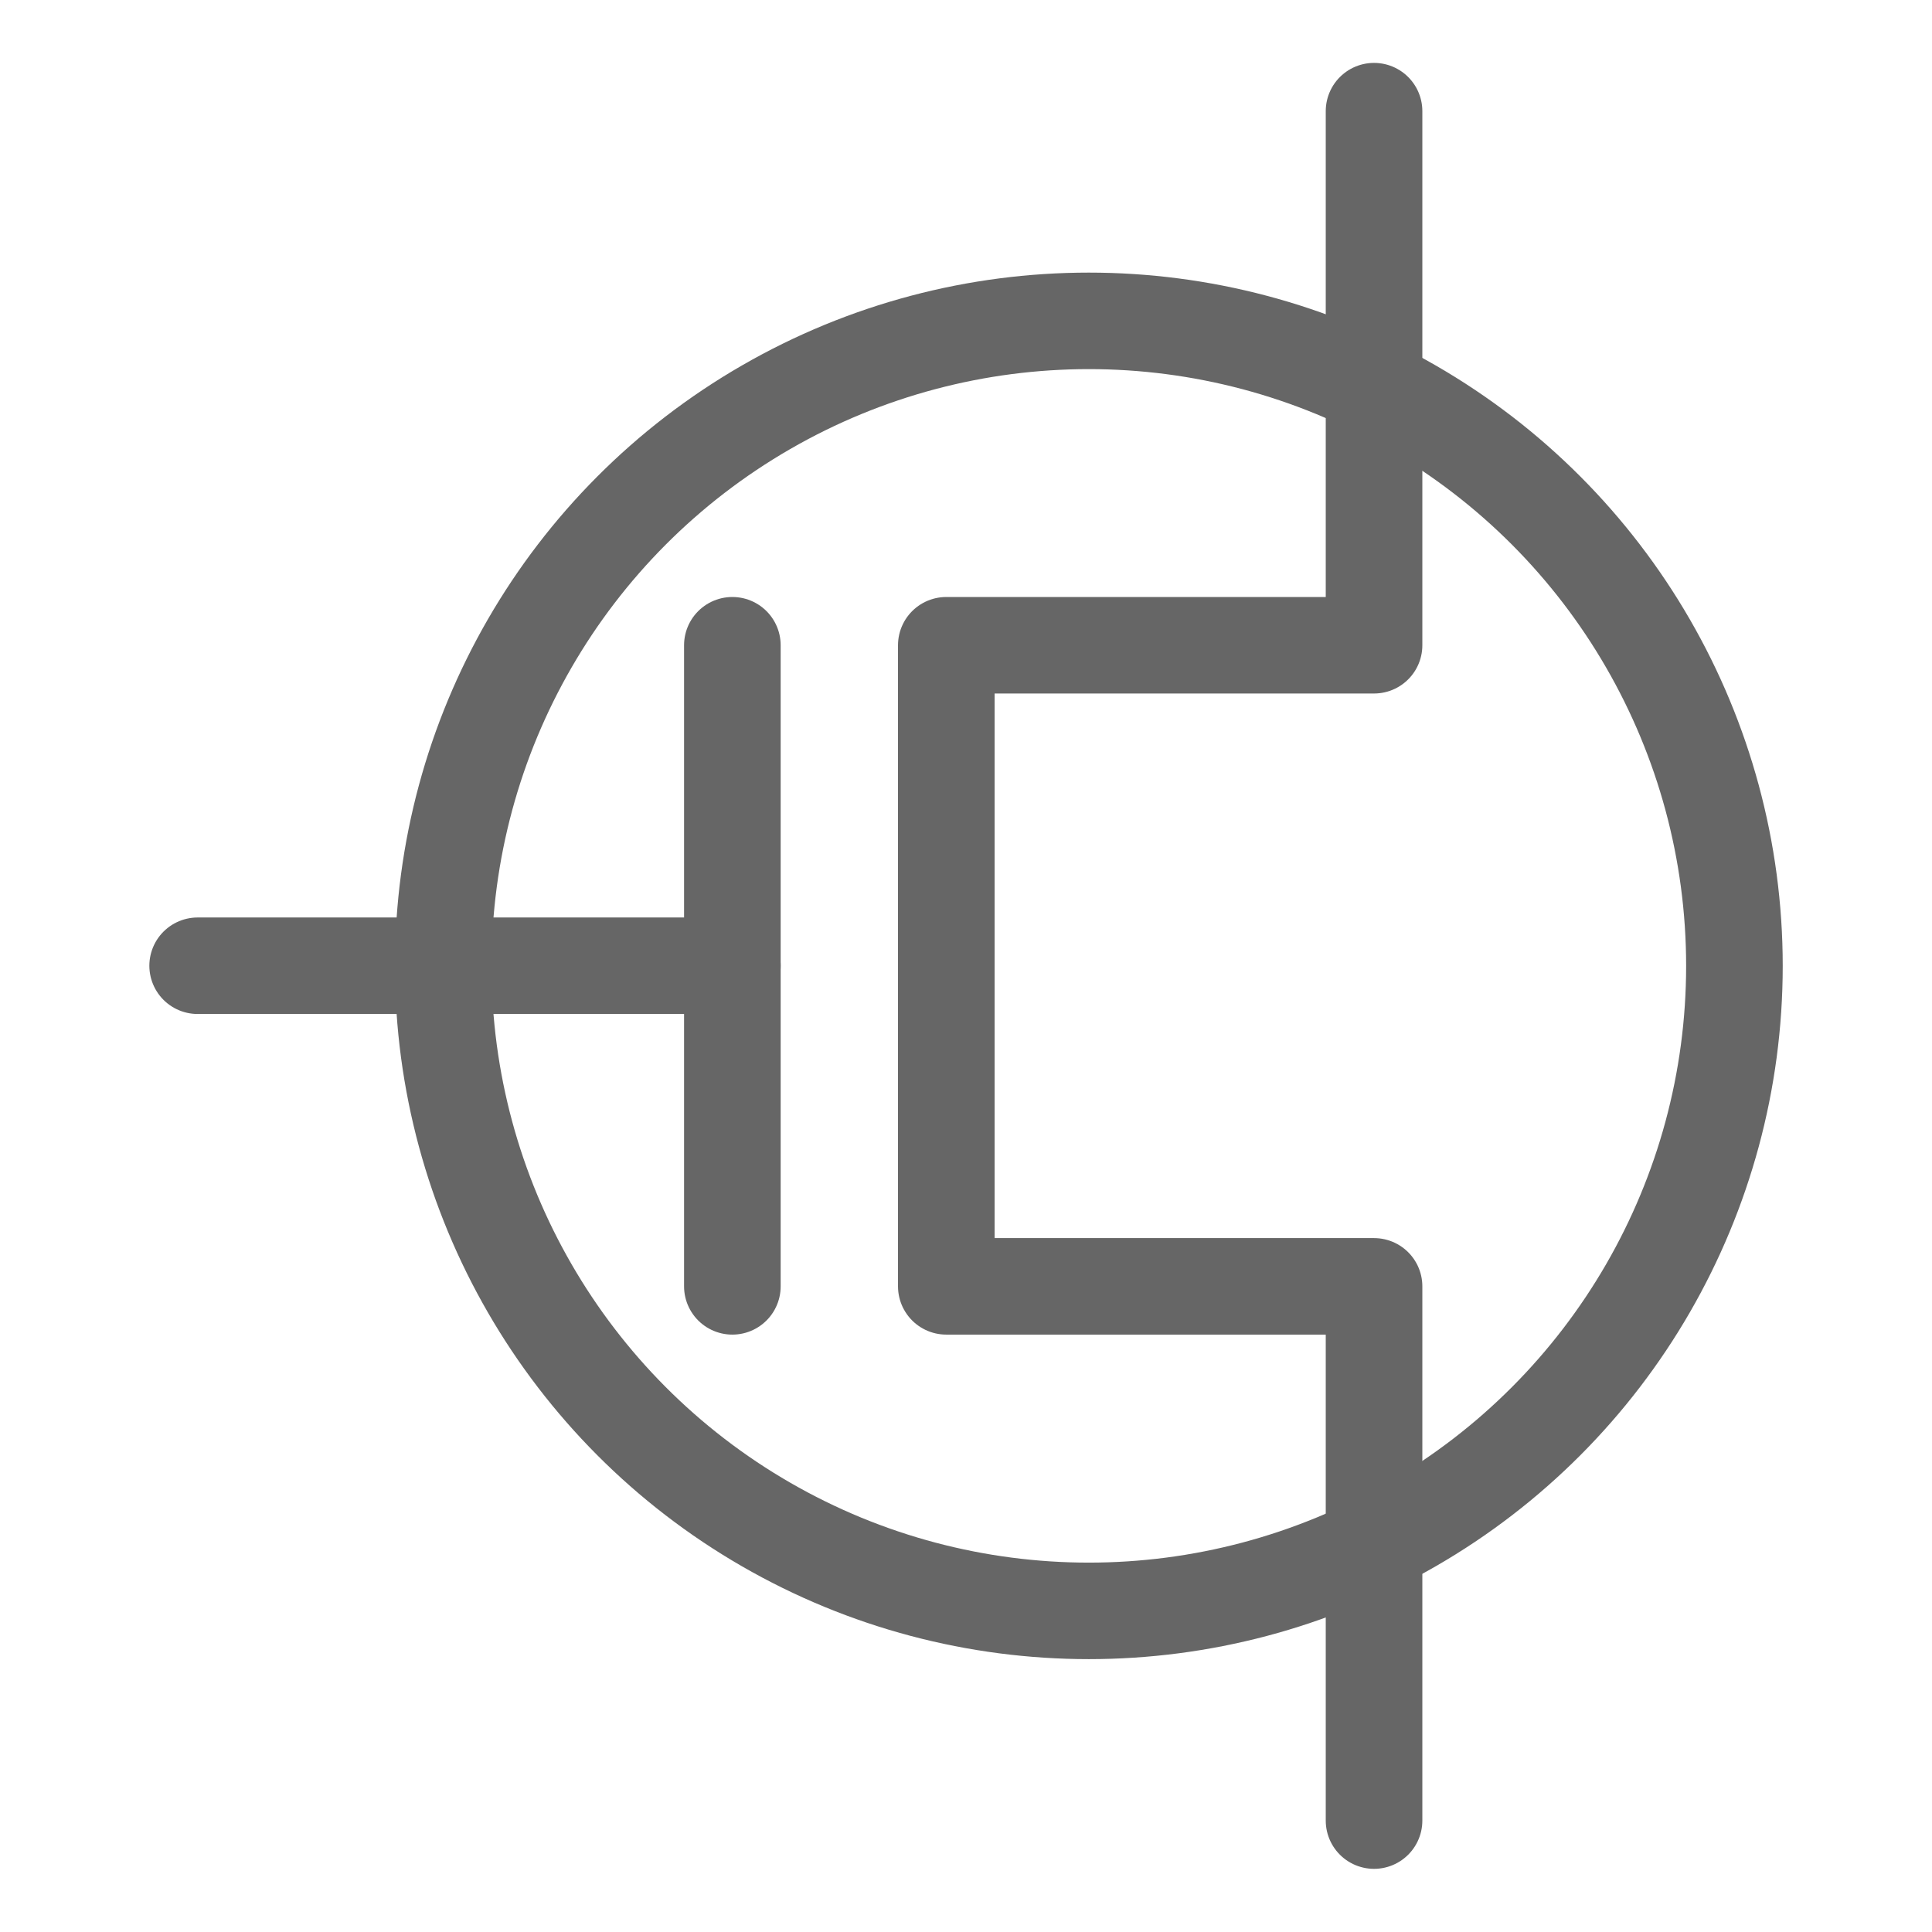
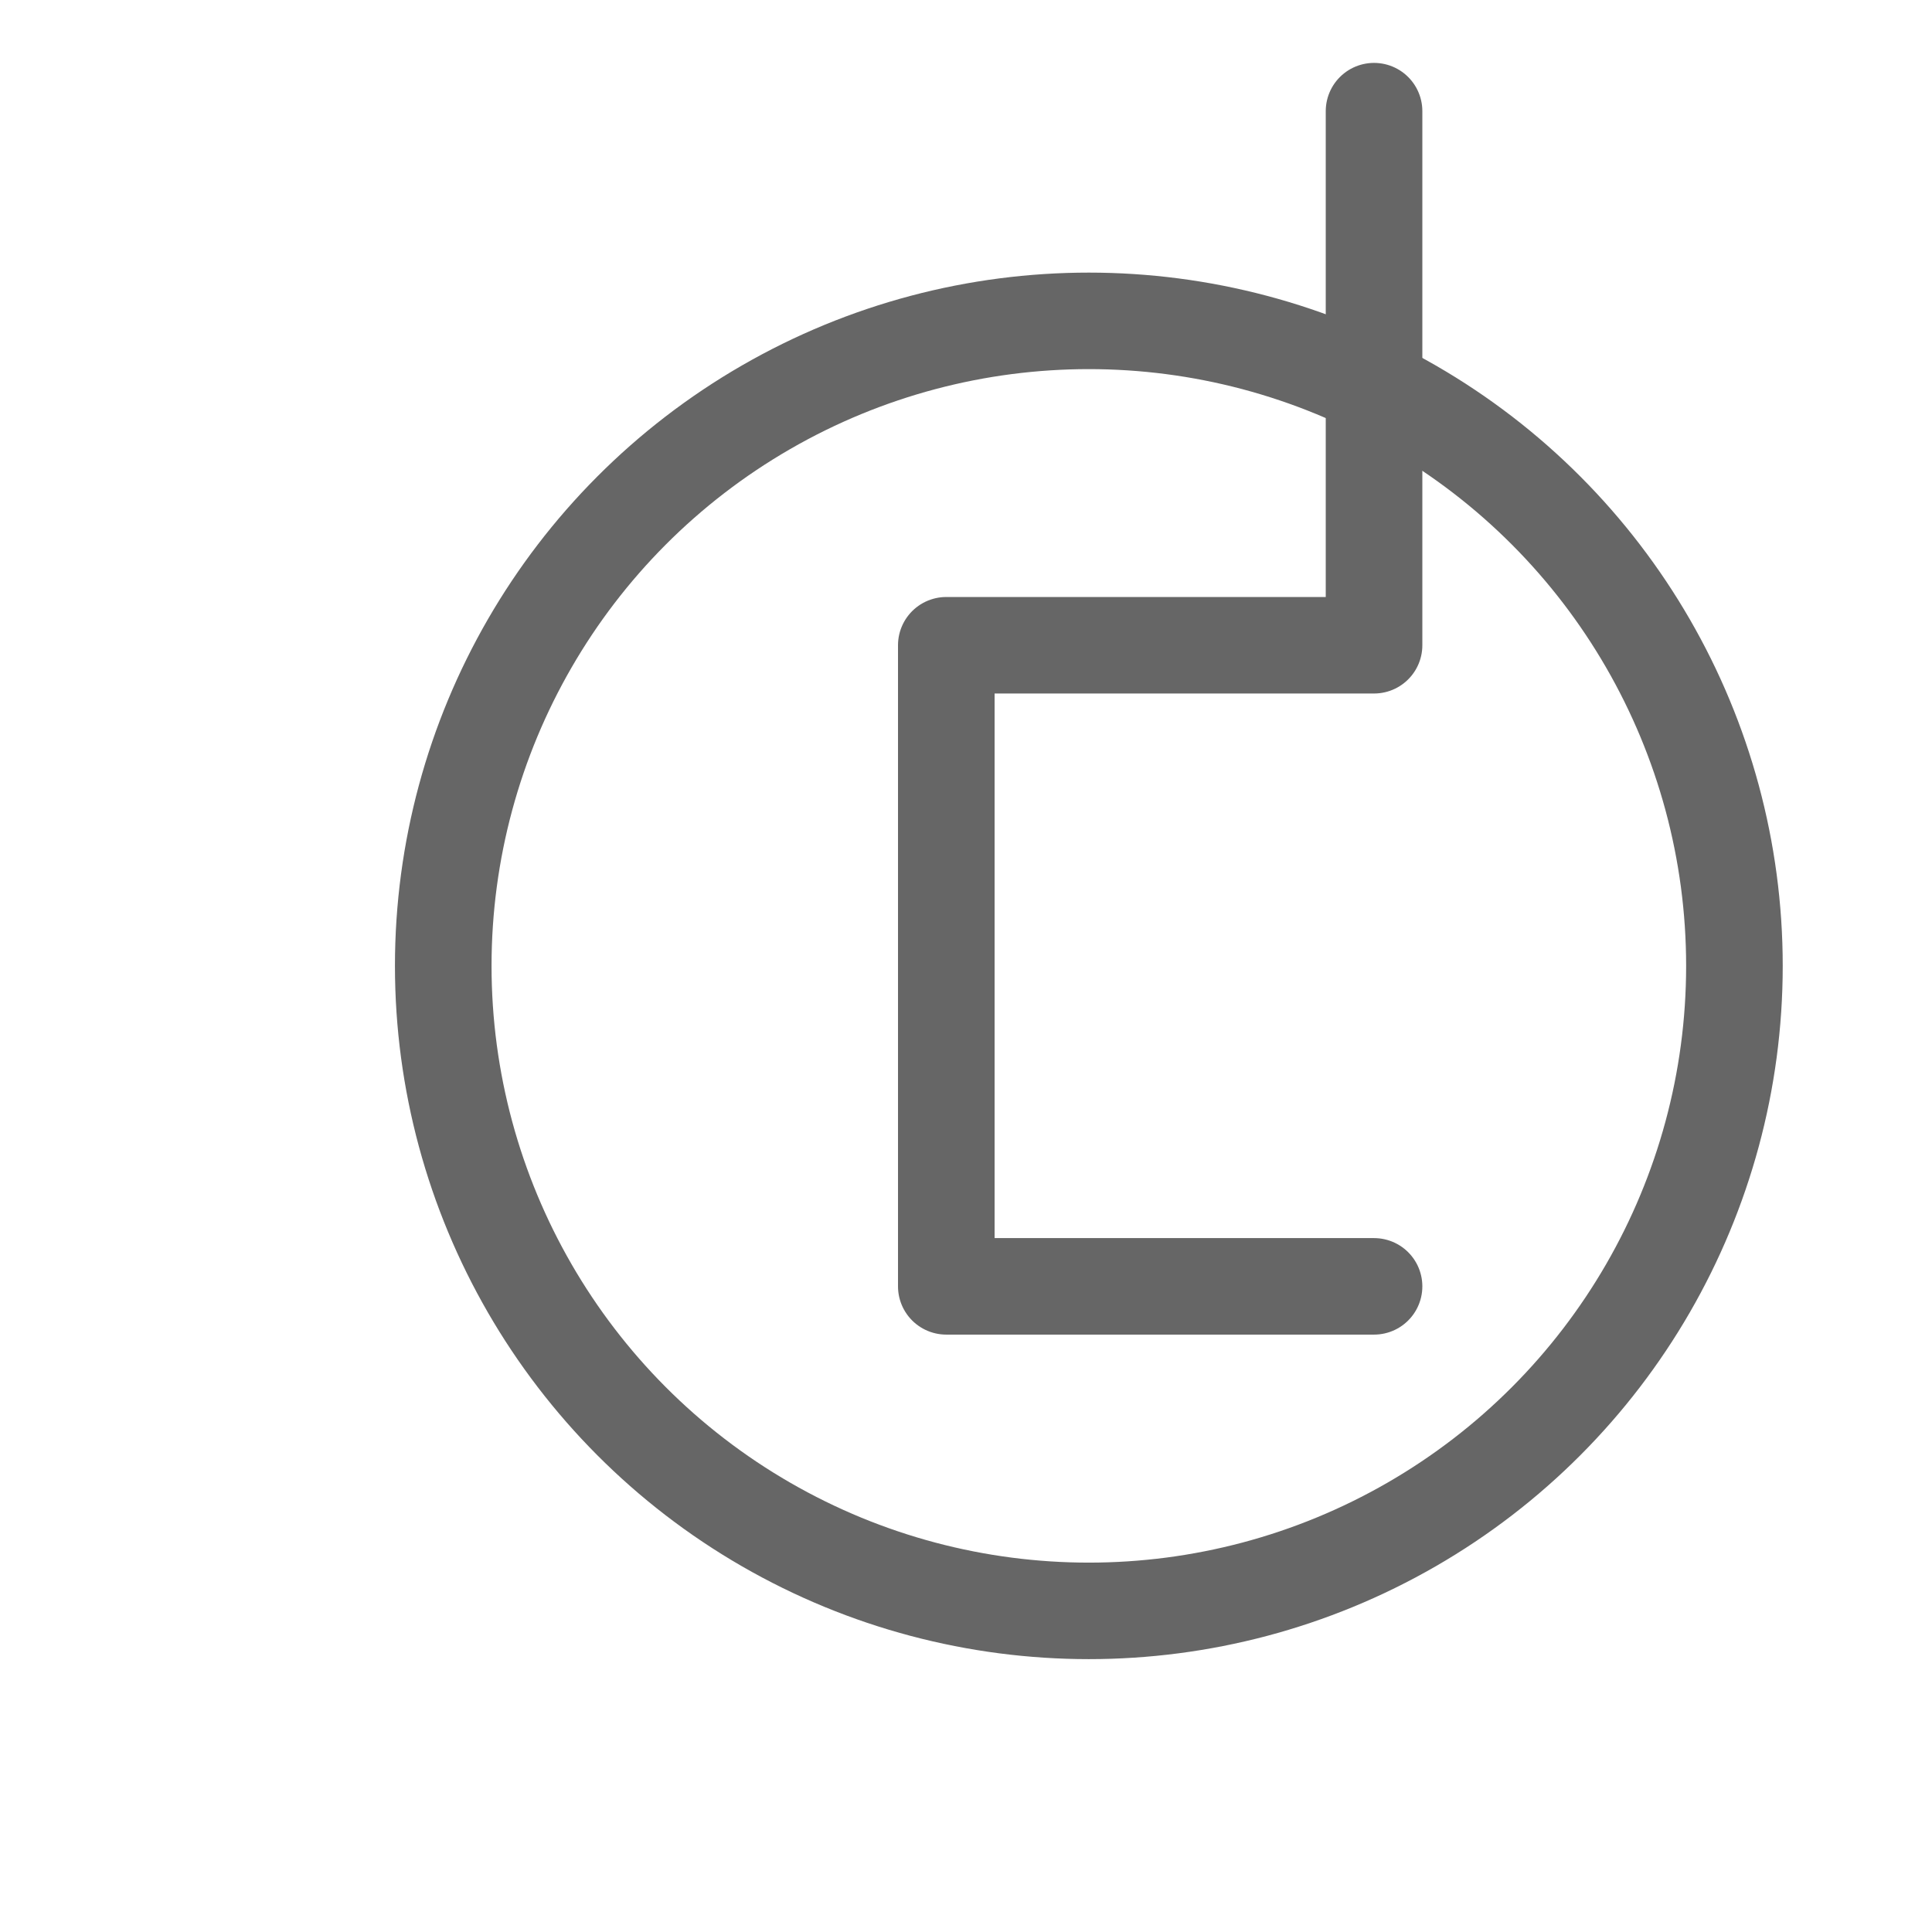
<svg xmlns="http://www.w3.org/2000/svg" xmlns:ns1="http://www.inkscape.org/namespaces/inkscape" xmlns:ns2="http://sodipodi.sourceforge.net/DTD/sodipodi-0.dtd" width="60" height="60" viewBox="0 0 15.875 15.875" version="1.1" id="svg1" ns1:version="1.3.2 (091e20e, 2023-11-25)" ns2:docname="transistor.svg">
  <ns2:namedview id="namedview1" pagecolor="#ffffff" bordercolor="#666666" borderopacity="1.0" ns1:showpageshadow="2" ns1:pageopacity="0.0" ns1:pagecheckerboard="0" ns1:deskcolor="#d1d1d1" ns1:document-units="px" showgrid="true" ns1:zoom="6.0358287" ns1:cx="13.999735" ns1:cy="32.472757" ns1:window-width="1384" ns1:window-height="847" ns1:window-x="62" ns1:window-y="25" ns1:window-maximized="0" ns1:current-layer="layer1">
    <ns1:grid id="grid1" units="px" originx="0" originy="0" spacingx="0.265" spacingy="0.265" empcolor="#df00e5" empopacity="0.302" color="#0099e5" opacity="0.149" empspacing="6" dotted="false" gridanglex="30" gridanglez="30" visible="true" />
  </ns2:namedview>
  <defs id="defs1" />
  <g ns1:label="Layer 1" ns1:groupmode="layer" id="layer1">
    <g id="g1" transform="matrix(1.107,0,0,1.106,-0.849,-0.843)" style="stroke-width:0.717;stroke-dasharray:none">
-       <path style="fill:none;stroke:#666666;stroke-width:0.717;stroke-linecap:round;stroke-linejoin:round;stroke-dasharray:none" d="M 10.966,1.588 V 5.556 H 7.791 v 4.763 h 3.175 v 3.969" id="path1" />
-       <path style="fill:none;stroke:#666666;stroke-width:0.717;stroke-linecap:round;stroke-linejoin:round;stroke-dasharray:none" d="M 6.203,5.556 V 10.319" id="path2" />
-       <path style="fill:none;stroke:#666666;stroke-width:0.717;stroke-linecap:round;stroke-linejoin:round;stroke-dasharray:none" d="m 6.203,7.937 -3.969,2e-7" id="path3" ns2:nodetypes="cc" />
+       <path style="fill:none;stroke:#666666;stroke-width:0.717;stroke-linecap:round;stroke-linejoin:round;stroke-dasharray:none" d="M 10.966,1.588 V 5.556 H 7.791 v 4.763 h 3.175 " id="path1" />
      <circle style="fill:none;stroke:#666666;stroke-width:0.717;stroke-linecap:round;stroke-linejoin:round;stroke-dasharray:none" id="path4" cx="8.849" cy="7.938" r="4.792" />
    </g>
  </g>
</svg>